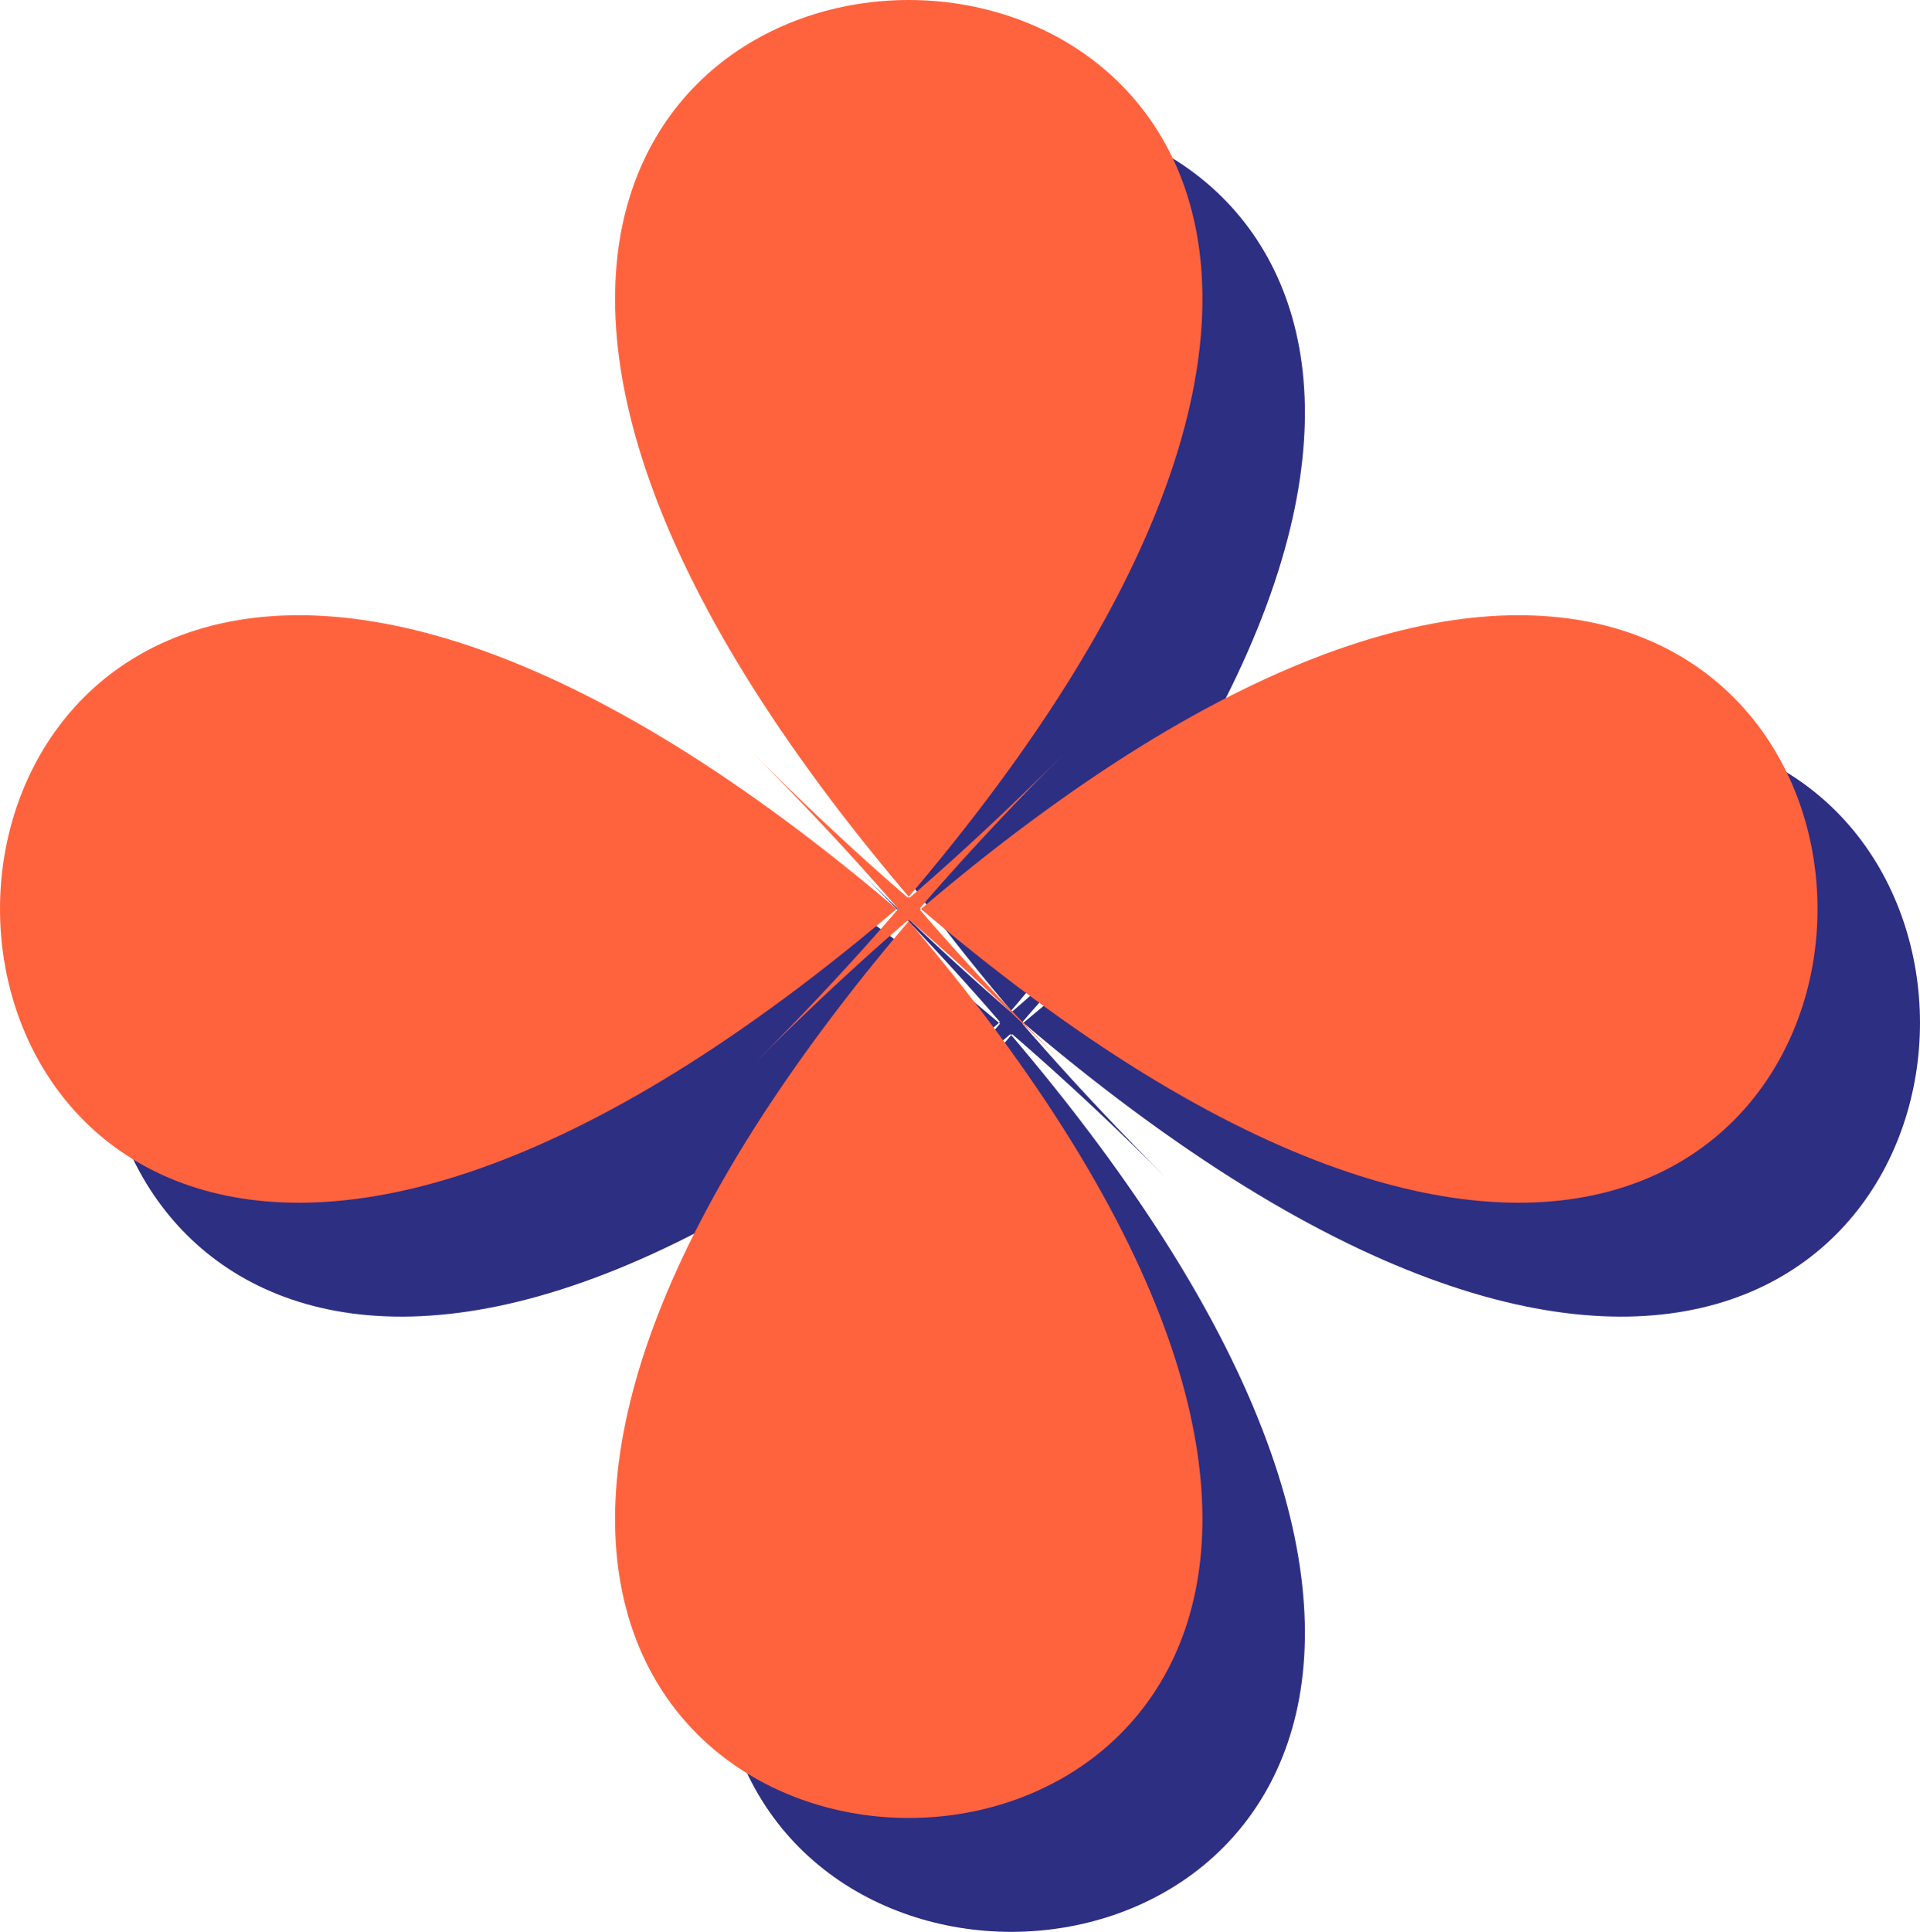
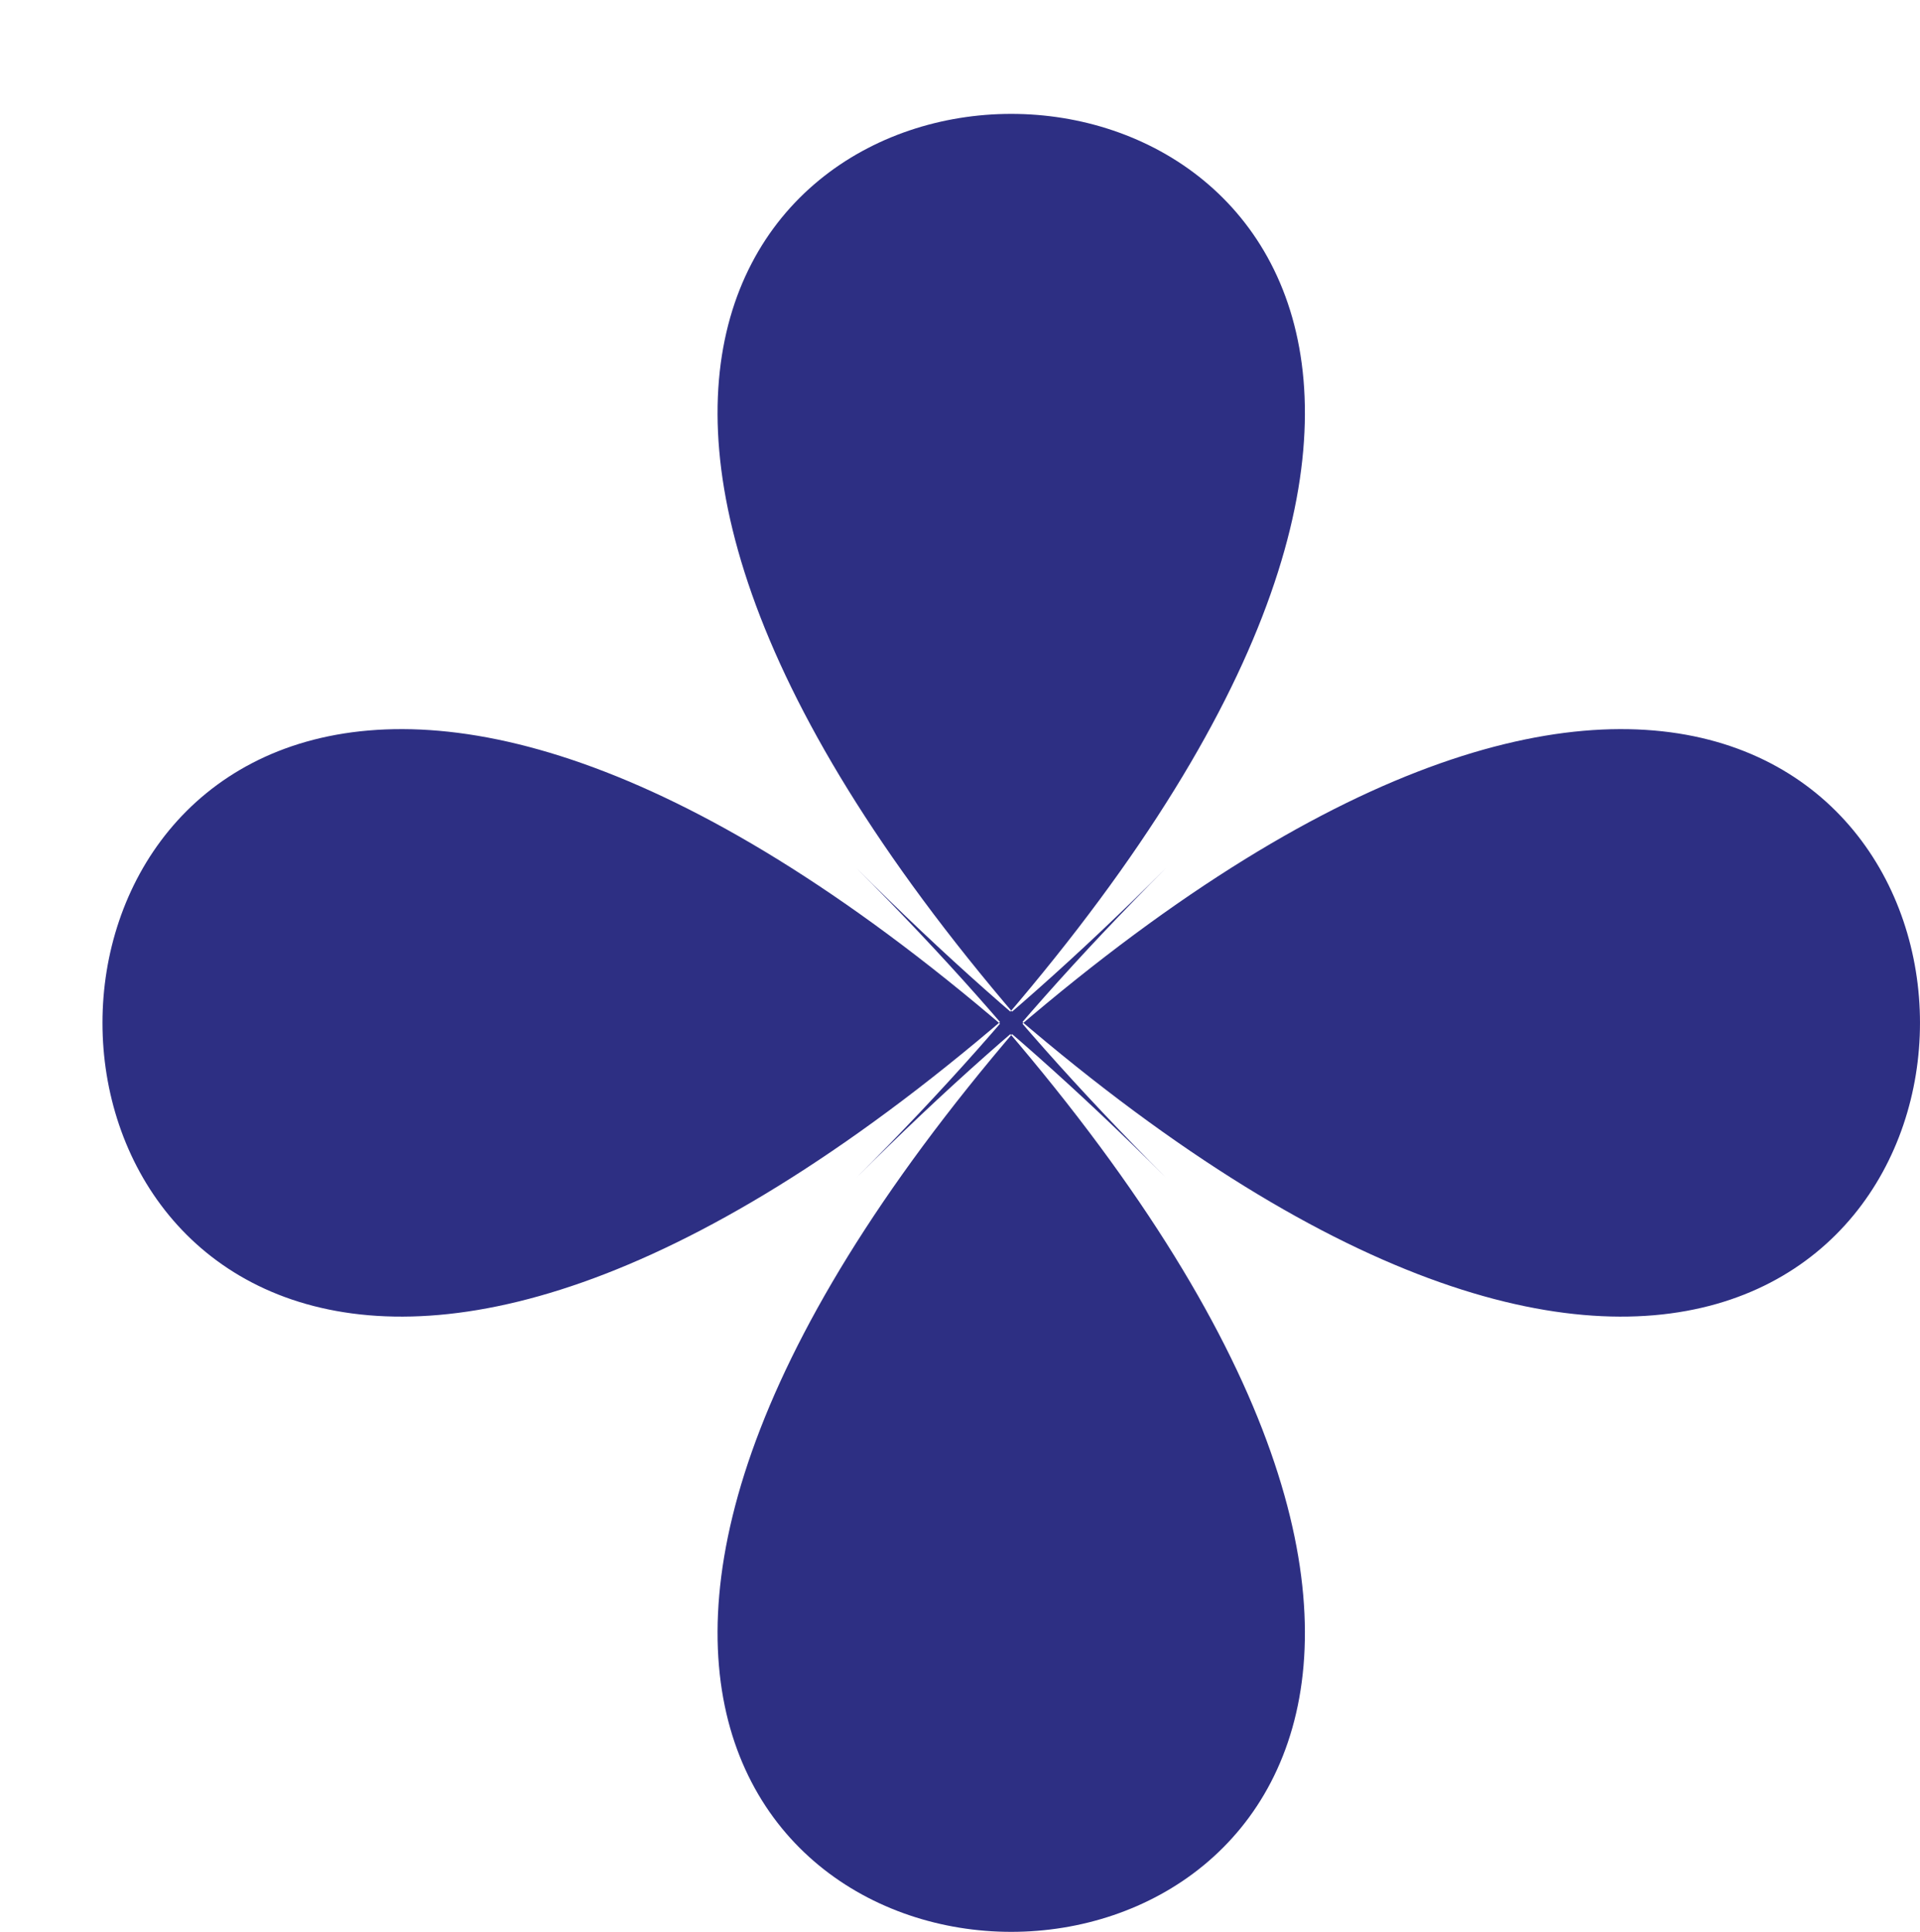
<svg xmlns="http://www.w3.org/2000/svg" width="168.618" height="169.618" viewBox="0 0 168.618 169.618">
  <g id="Groupe_23738" data-name="Groupe 23738" transform="translate(-11.369 9.999)">
    <path id="Tracé_26523" data-name="Tracé 26523" d="M75.37,66.183c124.58,124.58-97.327,124.58,27.253,0-124.58,124.58-124.58-97.327,0,27.253-124.58-124.58,97.327-124.58-27.253,0,124.58-124.58,124.58,97.327,0-27.253" transform="translate(11.181)" fill="#2d2f83" />
-     <path id="Tracé_26525" data-name="Tracé 26525" d="M75.37,66.183c124.58,124.58-97.327,124.58,27.253,0-124.58,124.58-124.58-97.327,0,27.253-124.58-124.58,97.327-124.58-27.253,0,124.58-124.58,124.58,97.327,0-27.253" transform="translate(2.181 -10)" fill="#ff633e" />
  </g>
</svg>